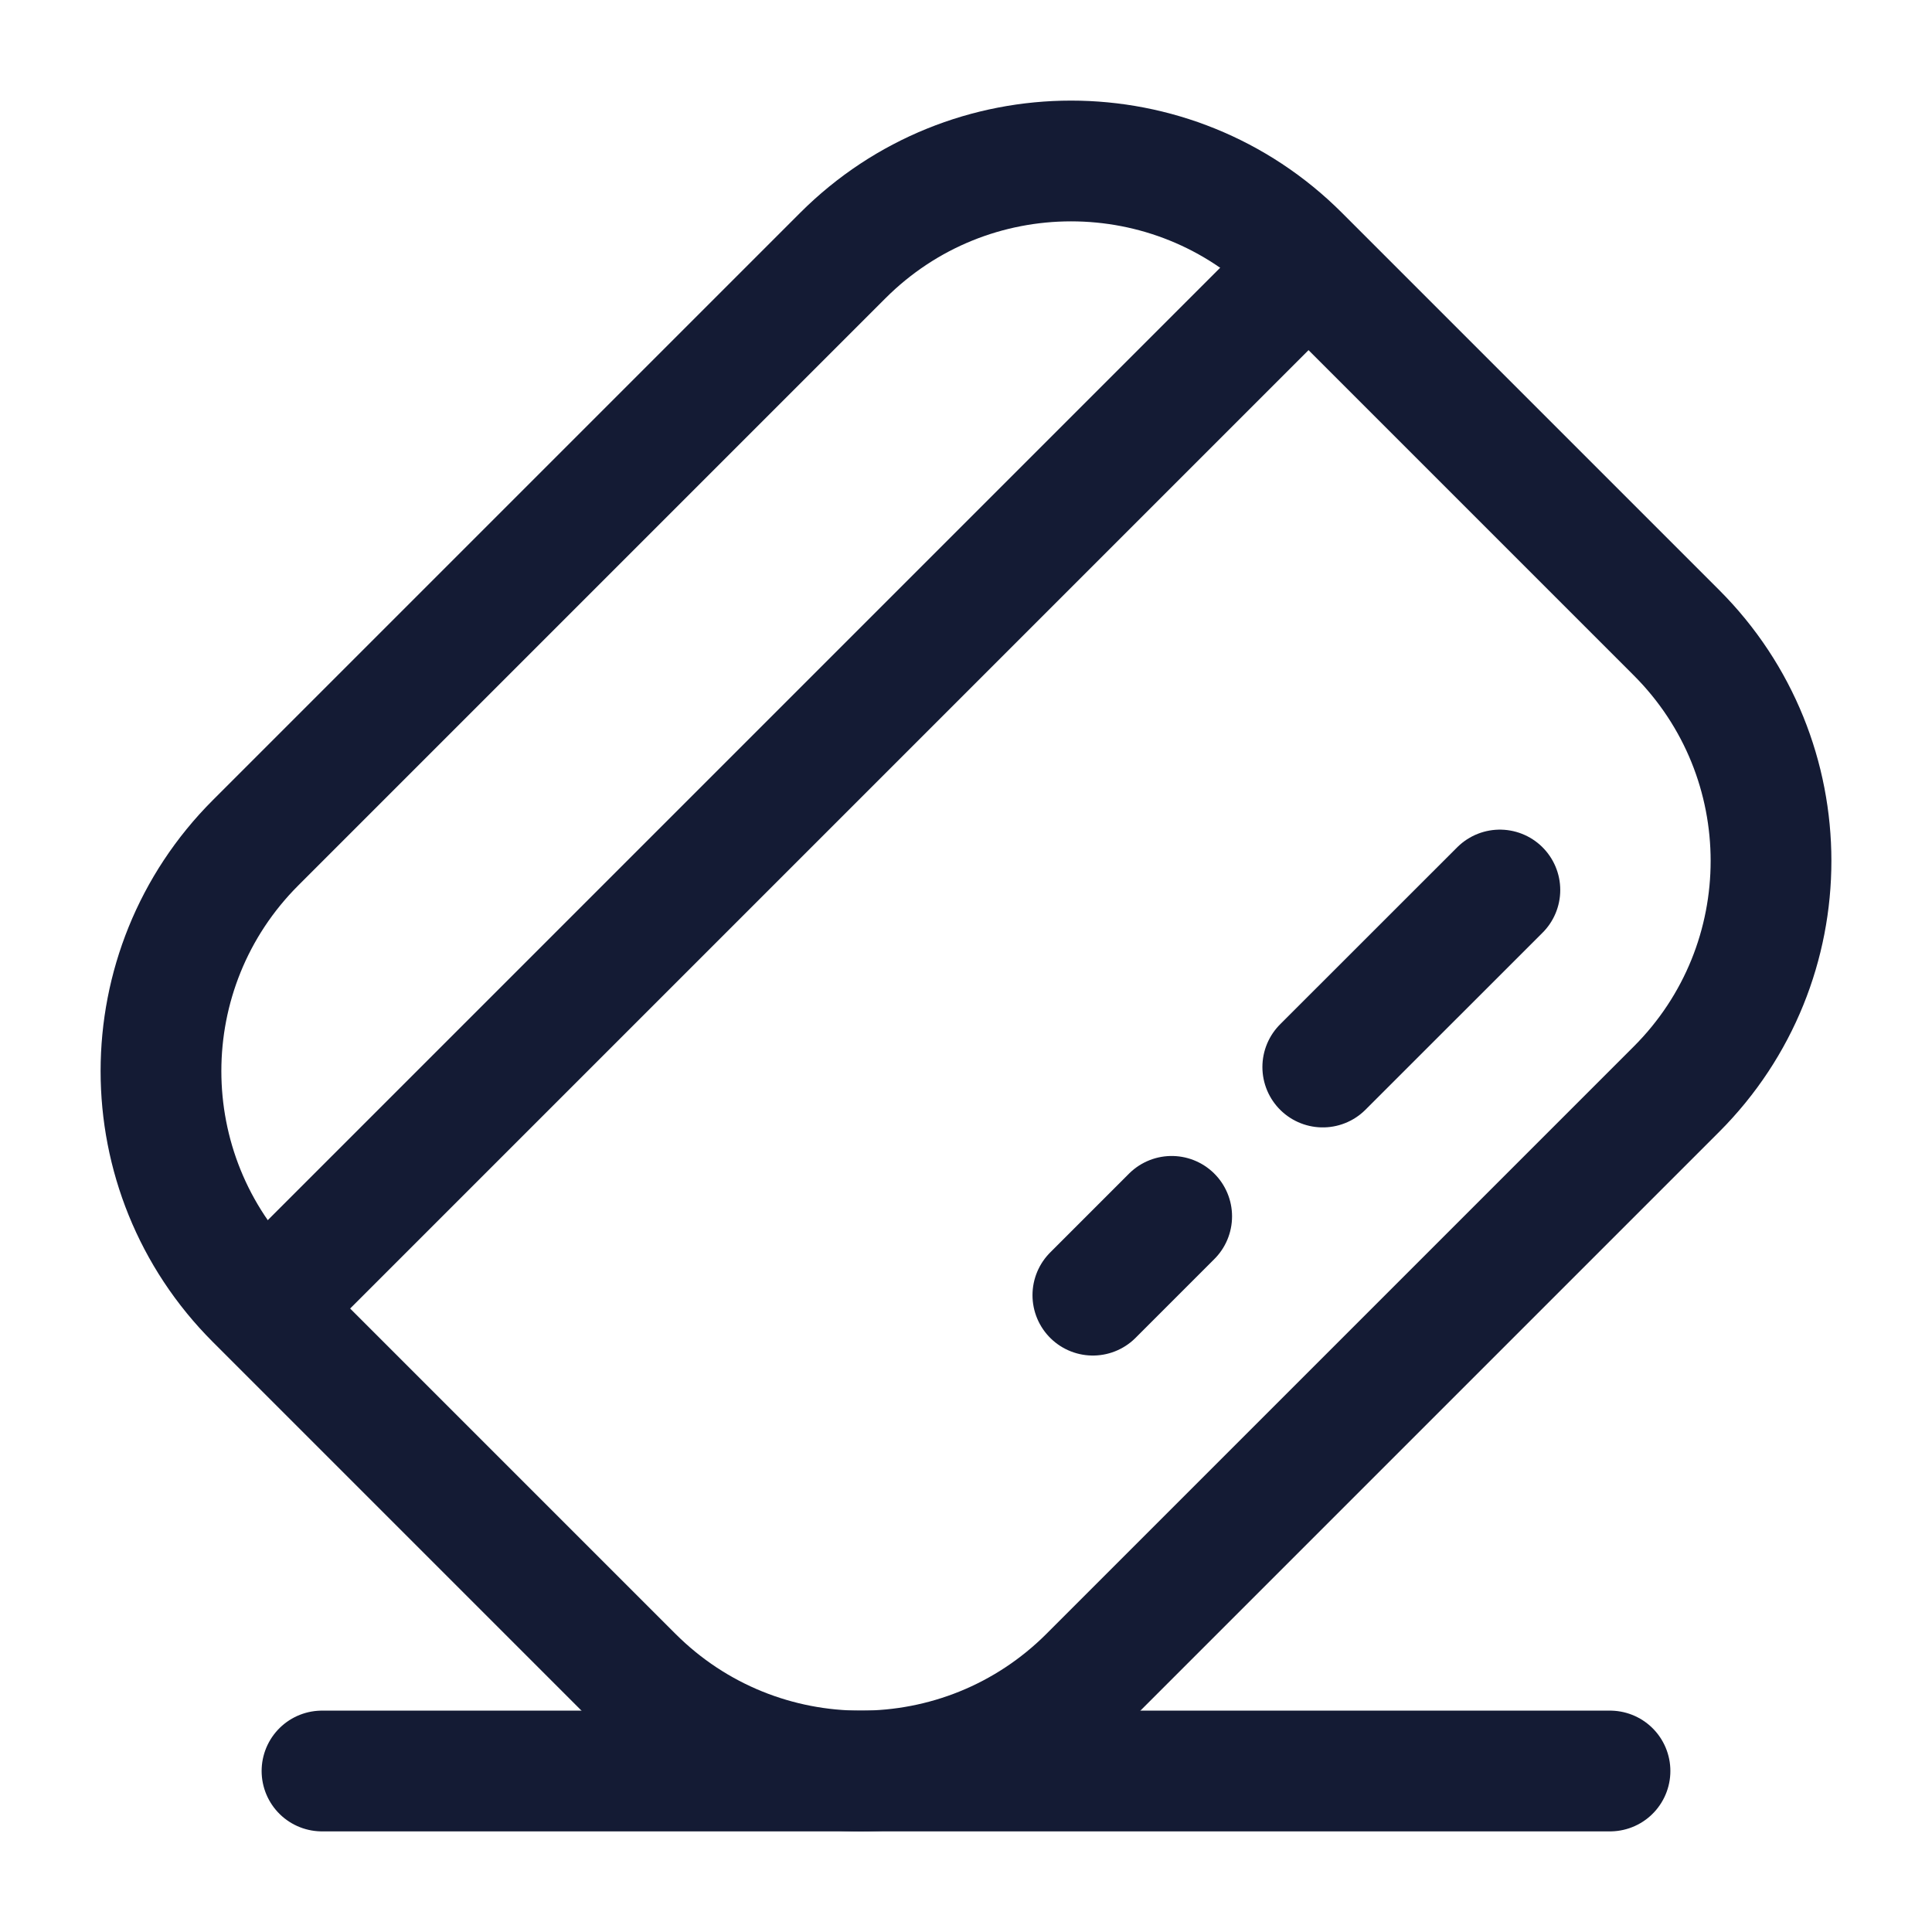
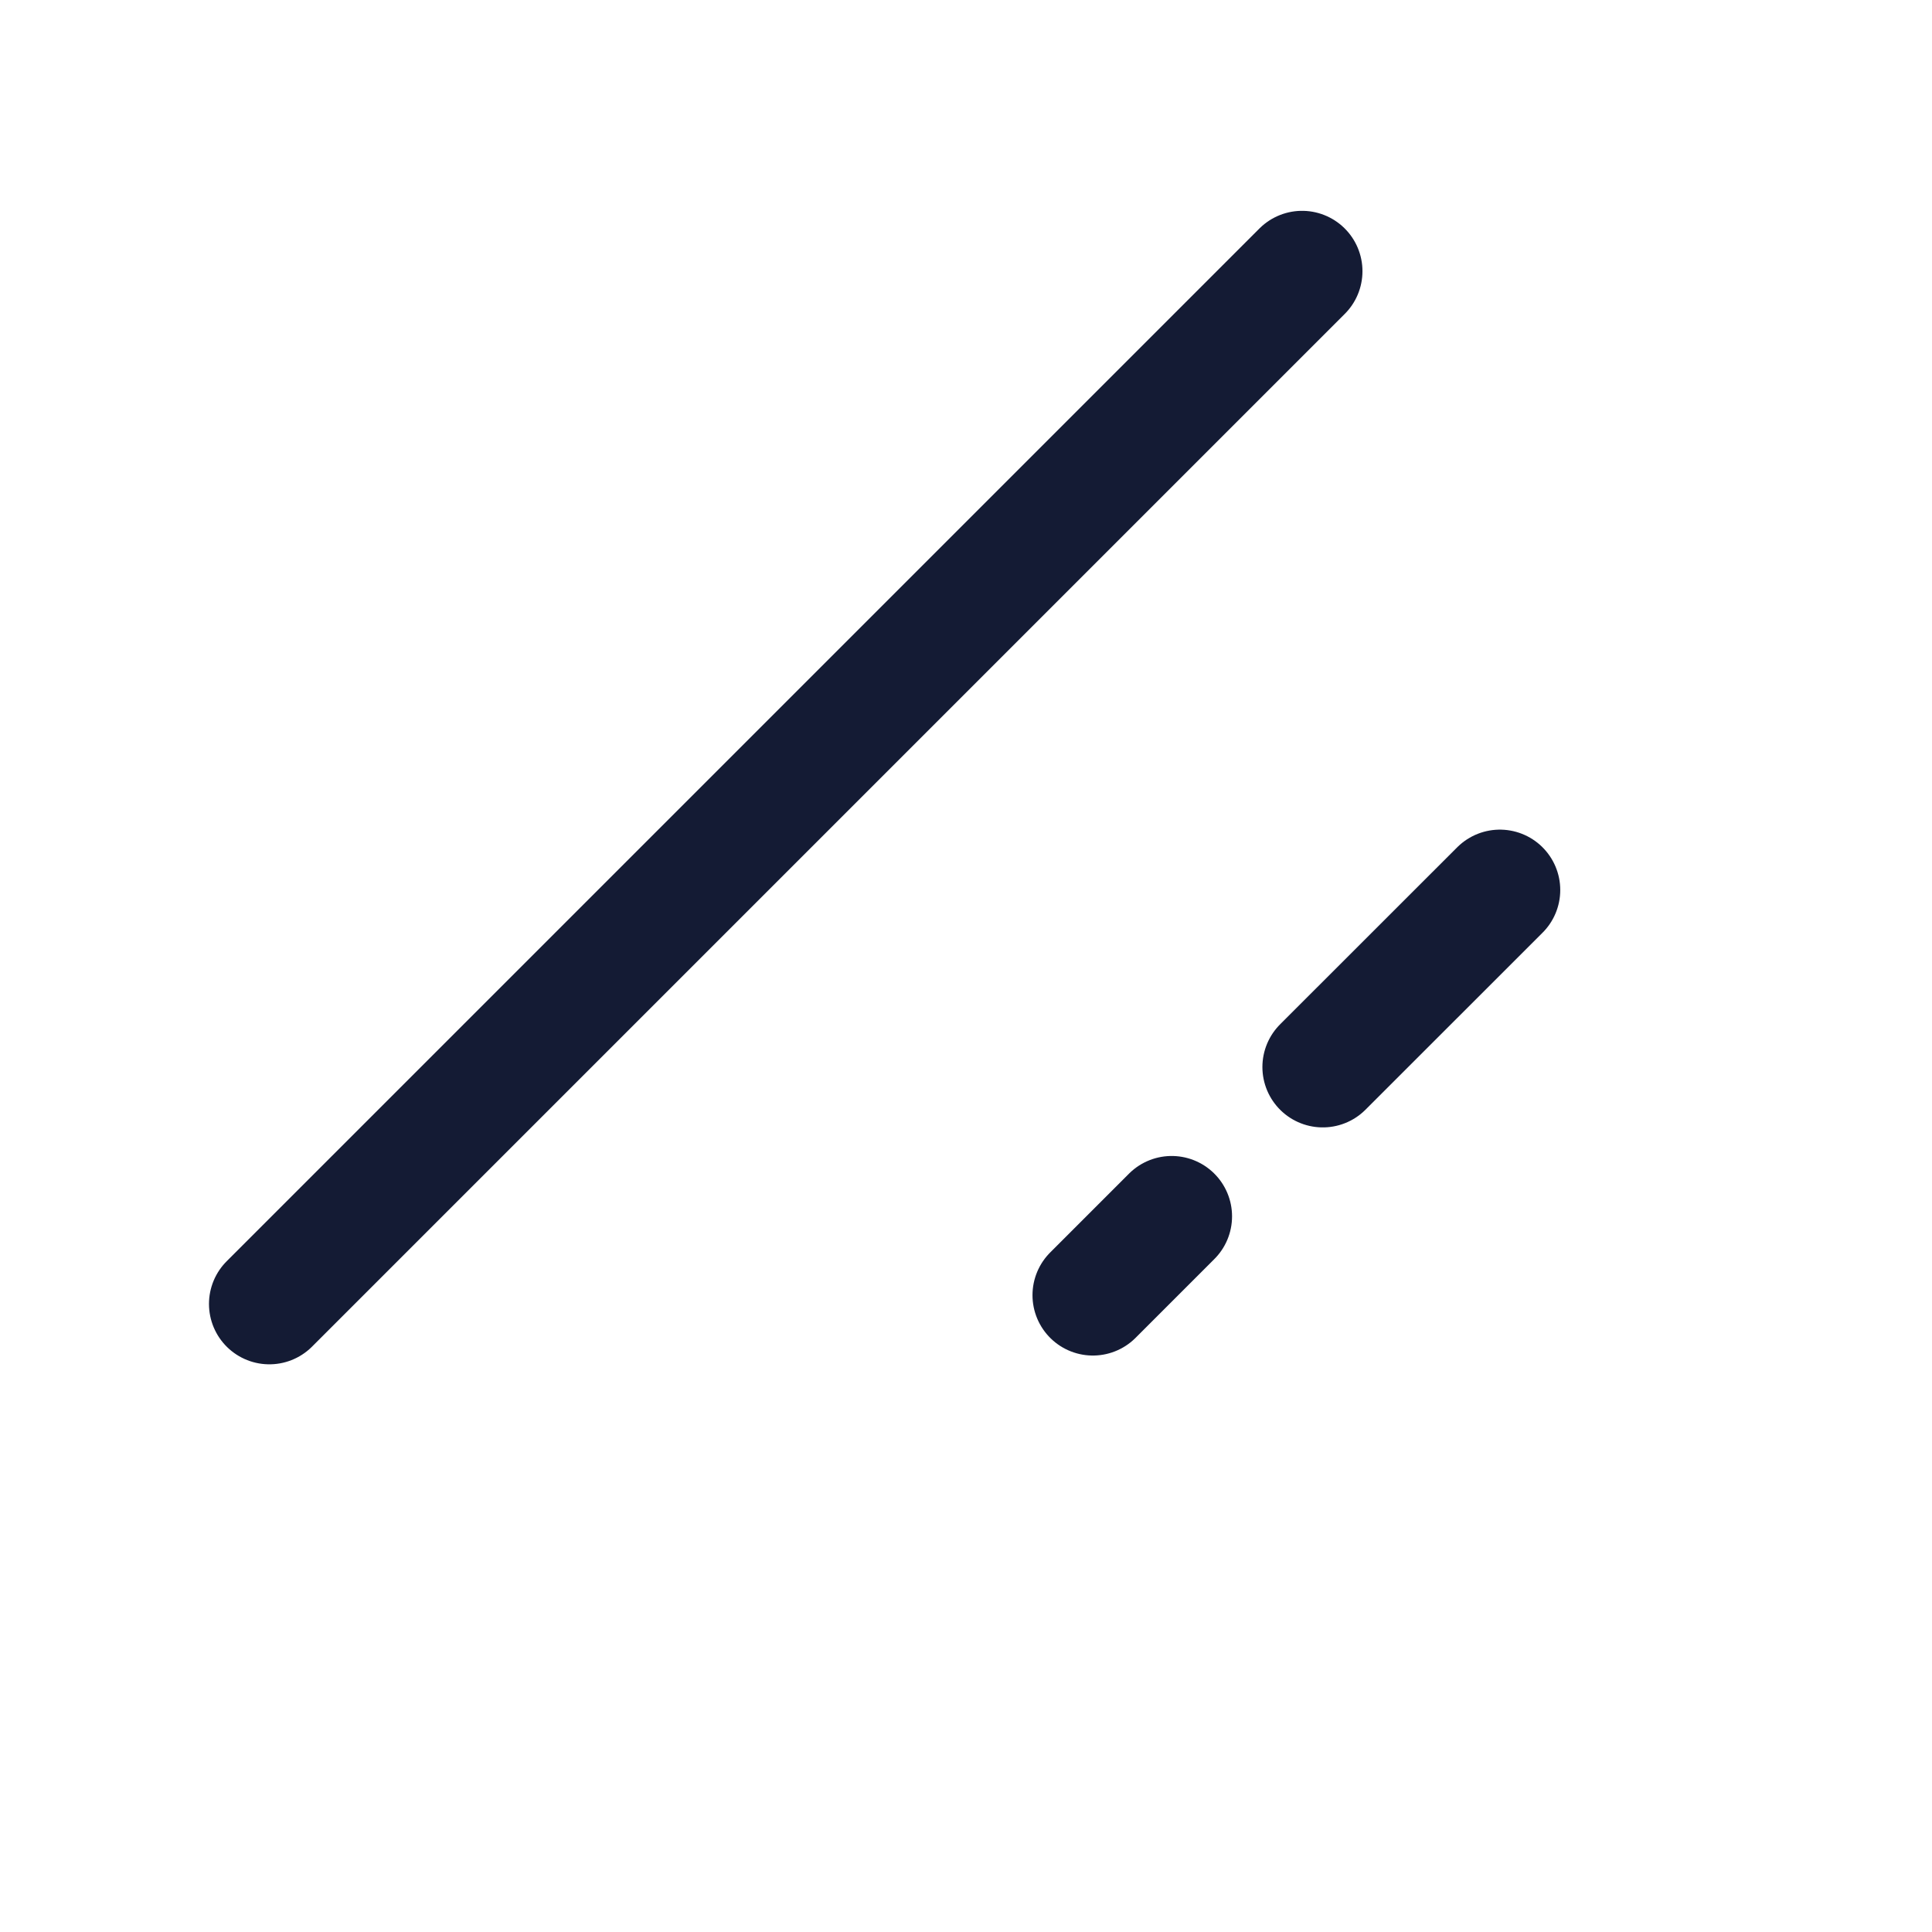
<svg xmlns="http://www.w3.org/2000/svg" width="24" height="24" viewBox="0 0 24 24" fill="none">
  <path d="M3.346 16.198L16.175 3.369M18.632 11.056L16.432 13.255M14.555 15.11L13.576 16.089" stroke="#141B34" stroke-width="1.5" stroke-linecap="round" />
-   <path d="M3.175 16.141C1.608 14.575 1.608 12.036 3.175 10.469L10.469 3.175C12.036 1.608 14.575 1.608 16.141 3.175L20.825 7.859C22.392 9.425 22.392 11.964 20.825 13.531L13.531 20.825C11.964 22.392 9.425 22.392 7.859 20.825L3.175 16.141Z" stroke="#141B34" stroke-width="1.5" />
-   <path d="M4 22H20" stroke="#141B34" stroke-width="1.5" stroke-linecap="round" />
</svg>